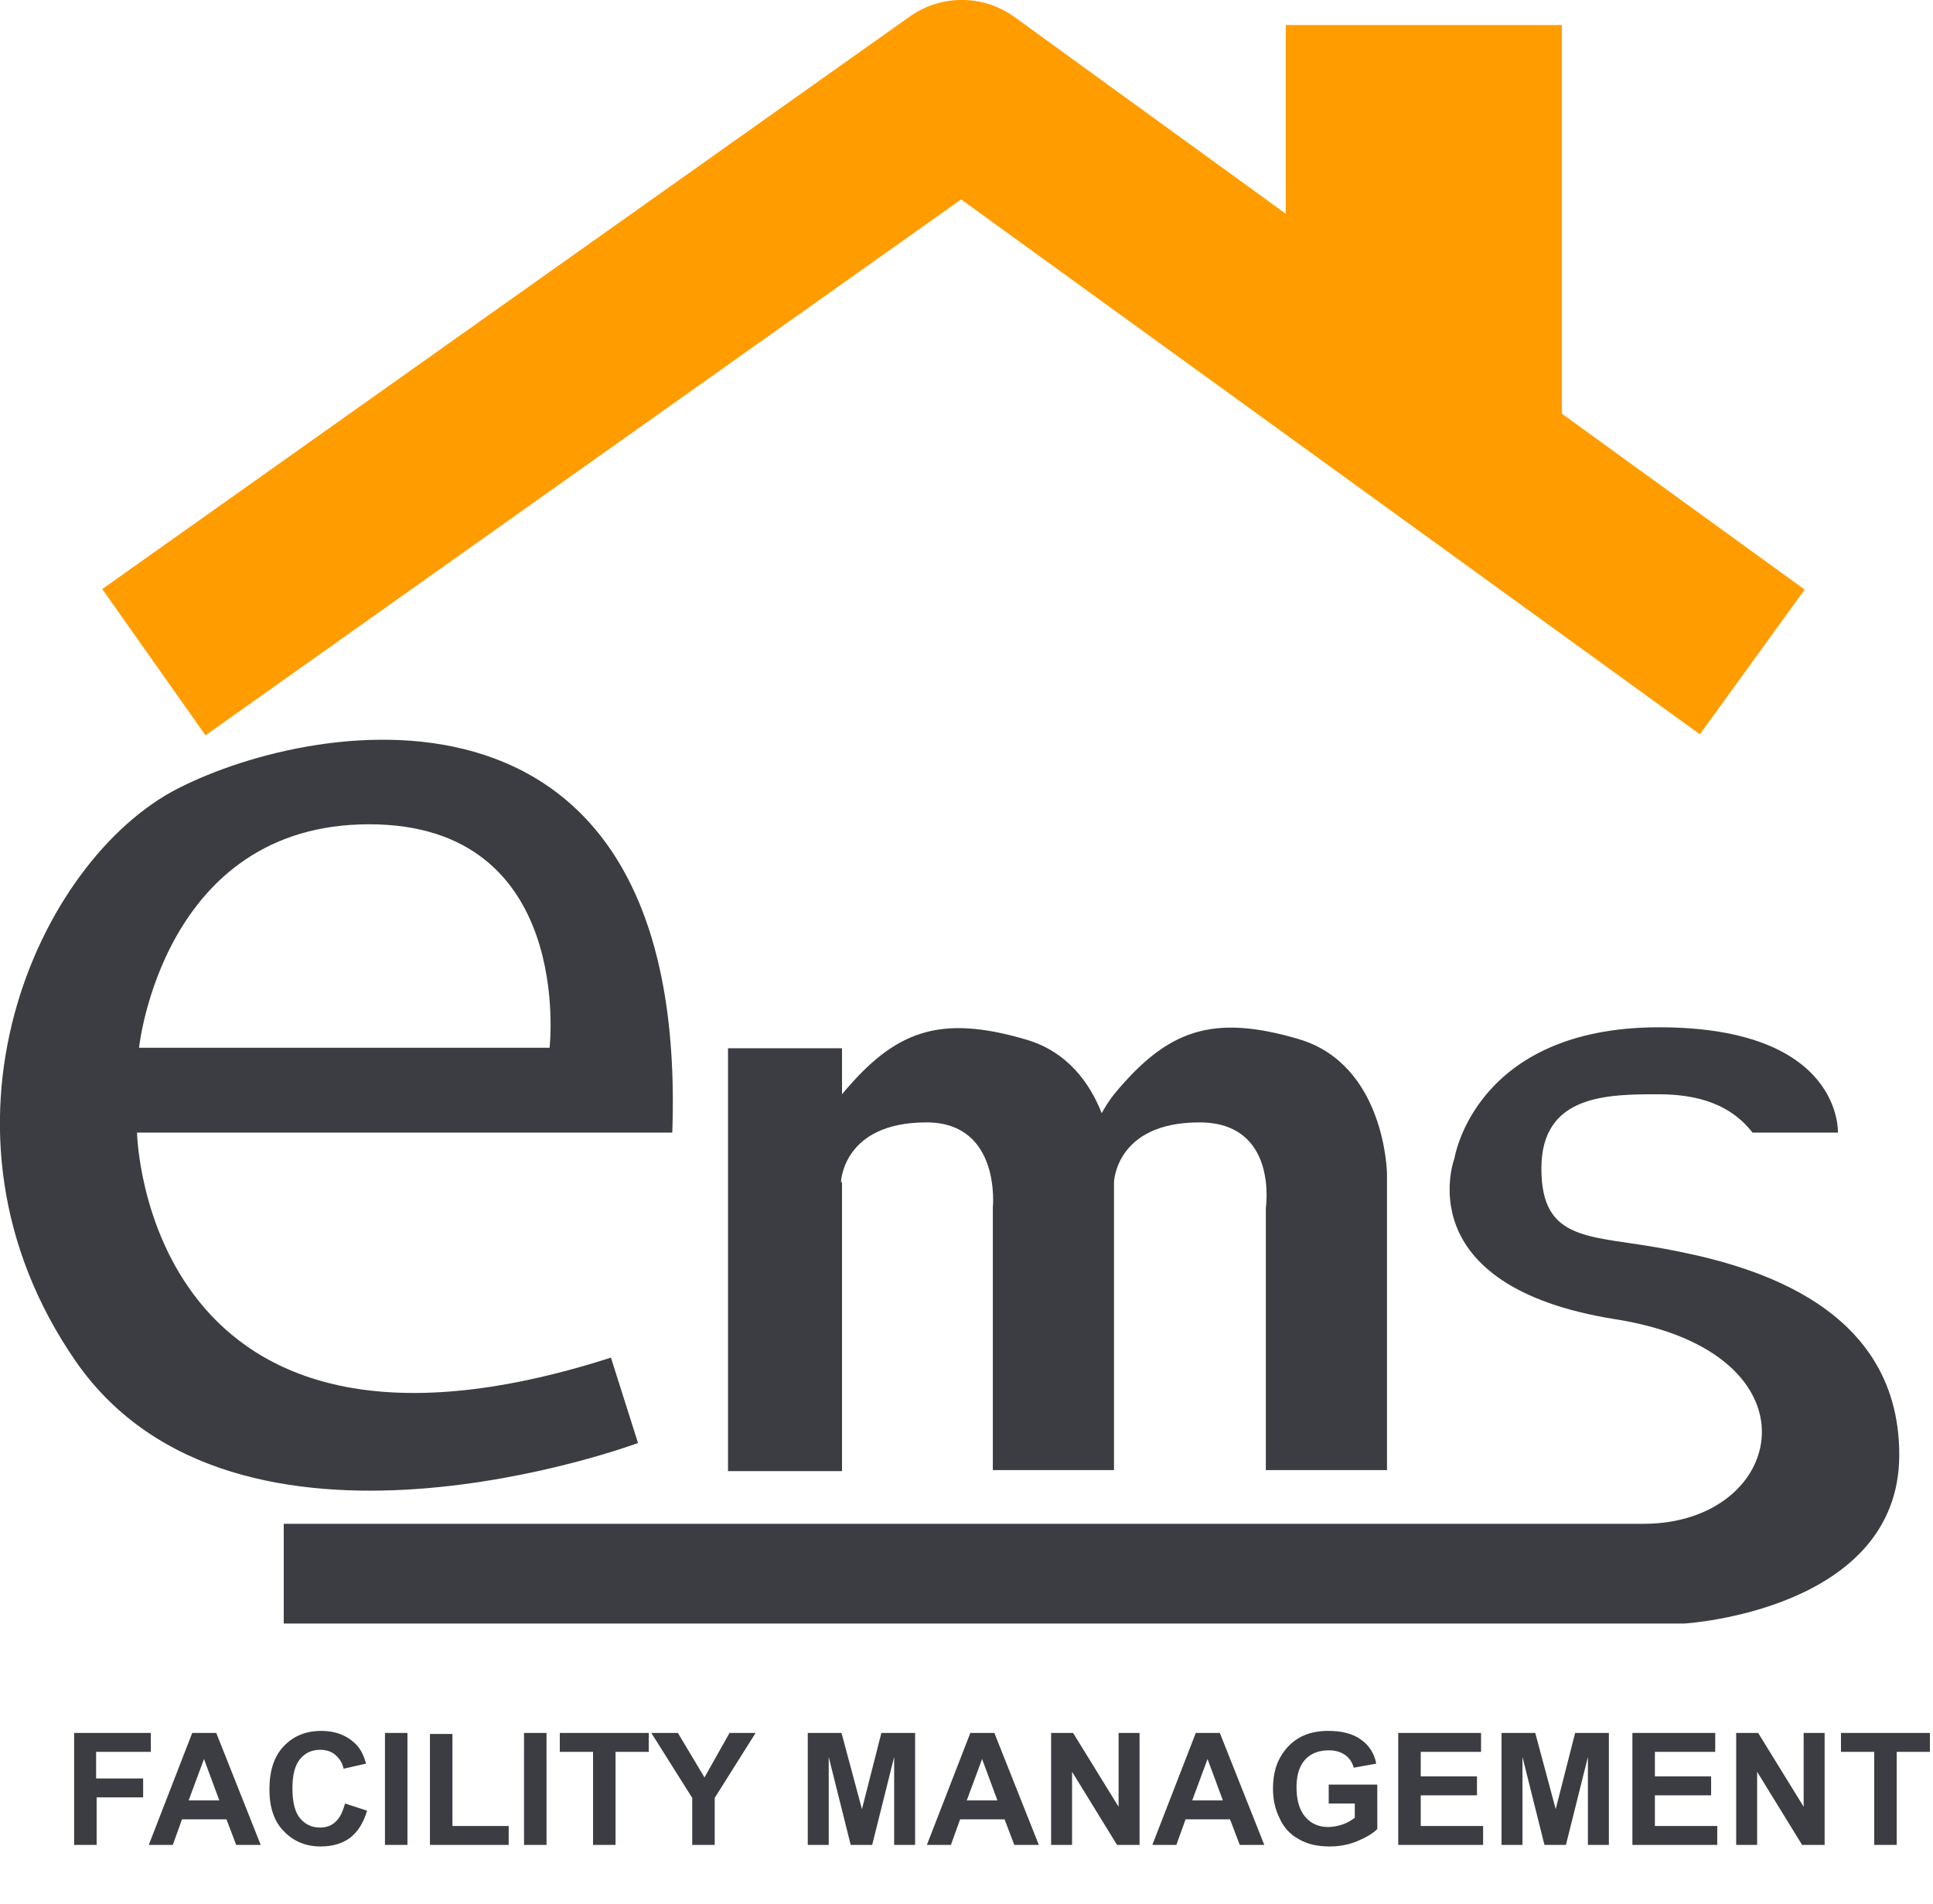
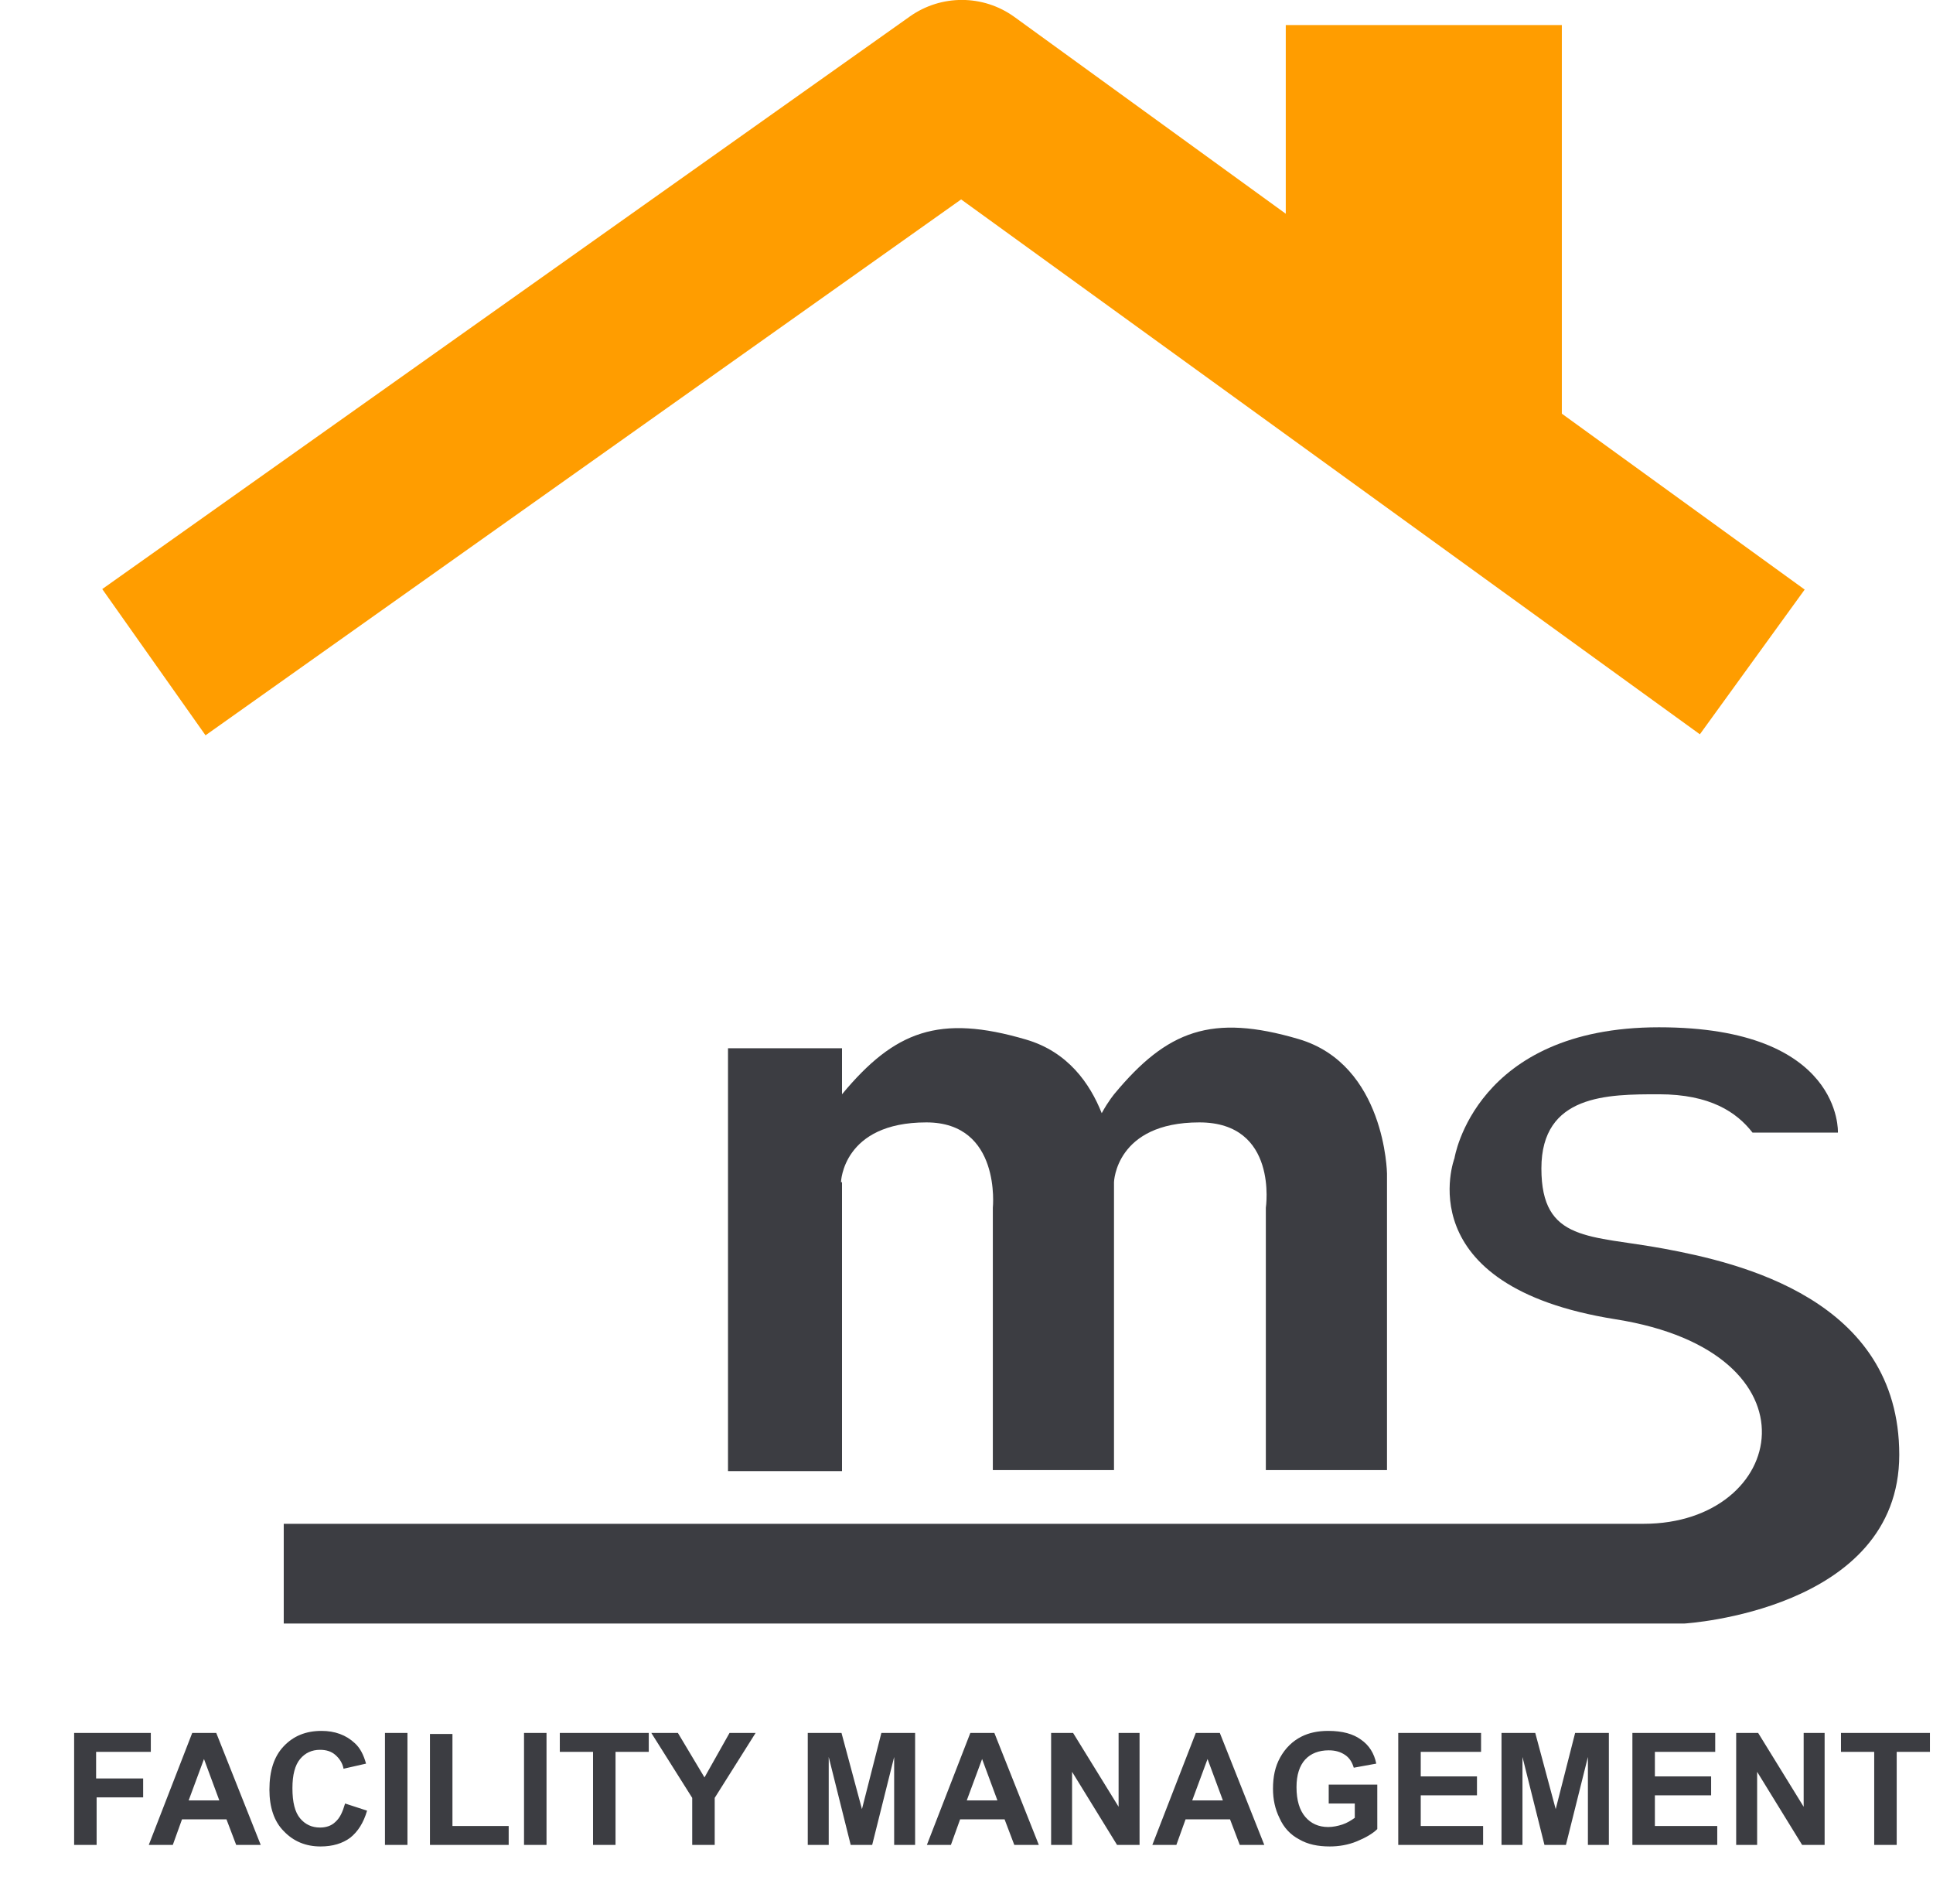
<svg xmlns="http://www.w3.org/2000/svg" version="1.1" id="Calque_2_00000101800836089386522420000015006730930431084222_" x="0px" y="0px" viewBox="0 0 378.1 372.3" style="enable-background:new 0 0 378.1 372.3;" xml:space="preserve">
  <style type="text/css">.st0{fill:#FF9D00;} .st1{fill:#3C3D42;}</style>
  <path class="st0" d="M305.5,80.9v-76h-54v36.9L198.4,3.3c-6.1-4.4-14.3-4.4-20.4-0.1l-158,112l20.2,28.6L188,39l144.5,104.6 l20.5-28.3L305.5,80.9z" />
  <g>
-     <path class="st1" d="M124.8,282.2l-5.3-16.7c-91.3,29.3-92.7-44-92.7-44h104.7c3.3-93.3-69.3-81.3-96.7-67.3s-51.3,66.7-20,112 C46.2,311.5,124.8,282.2,124.8,282.2z M72.2,161.2c40.3,0,35.3,43.7,35.3,43.7H27.2C27.2,204.8,31.8,161.2,72.2,161.2z" />
    <path class="st1" d="M164.5,231.2c0,0,0.3-11.7,16.7-11.7c14.7,0,13,16.7,13,16.7v51.3h23.7v-56.3c0,0,0.3-11.7,16.7-11.7 c15.5,0,13,16.7,13,16.7v51.3h23.7v-58c0,0-0.3-21.3-17.3-26.3s-25.7-1.7-36,10.7c0,0-1.2,1.4-2.5,3.8c-2.3-5.8-6.6-12-14.8-14.4 c-17-5-25.7-1.7-36,10.7v-9h-22.3v82.7h22.3v-56.5H164.5z" />
    <path class="st1" d="M316,258c41,6.5,33.5,40,5.5,40s-266,0-266,0v19.5h274c0,0,42-2.5,42-33s-31.5-37.6-46-40.3s-24-1.2-24-15.7 s13-14.5,23-14.5s15.2,3.5,18.3,7.5h16.7c0,0,1-20.6-35-20.6s-40,25.6-40,25.6S275,251.5,316,258z" />
  </g>
  <path class="st1" d="M18.8,347.8H28v3.7h-9.1v9.3h-4.4v-21.9h15v3.7H18.8V347.8z M42.3,338.9l8.7,21.9h-4.8l-1.9-5h-8.7l-1.8,5h-4.7 l8.5-21.9H42.3z M42.9,352.1l-3-8.1l-3,8.1H42.9z M65.6,356.3c-0.8,0.8-1.9,1.1-3,1.1c-1.6,0-2.9-0.6-3.9-1.8 c-1-1.2-1.5-3.1-1.5-5.9c0-2.6,0.5-4.5,1.5-5.7s2.3-1.8,3.9-1.8c1.2,0,2.2,0.3,3,1s1.4,1.6,1.6,2.7l4.4-1c-0.5-1.8-1.2-3.1-2.2-4 c-1.7-1.6-3.9-2.4-6.5-2.4c-3.1,0-5.5,1-7.4,3s-2.8,4.8-2.8,8.5c0,3.4,0.9,6.2,2.8,8.1c1.9,2,4.3,3,7.2,3c2.4,0,4.3-0.6,5.8-1.7 c1.5-1.2,2.6-2.9,3.3-5.3l-4.3-1.4C67,354.4,66.5,355.5,65.6,356.3z M75.3,360.8h4.4v-21.9h-4.4V360.8z M88.5,339.1h-4.4v21.7h15.4 v-3.7h-11V339.1z M102.5,360.8h4.4v-21.9h-4.4V360.8z M109.5,342.6h6.5v18.2h4.4v-18.2h6.5v-3.7h-17.4V342.6z M137.8,347.6l-5.2-8.7 h-5.2l8,12.7v9.2h4.4v-9.2l8-12.7h-5.1L137.8,347.6z M168.6,353.8l-4-14.9H158v21.9h4.1v-17.2l4.3,17.2h4.2l4.3-17.2v17.2h4.1v-21.9 h-6.6L168.6,353.8z M194.5,338.9l8.7,21.9h-4.8l-1.9-5h-8.7l-1.8,5h-4.7l8.5-21.9H194.5z M195.1,352.1l-3-8.1l-3,8.1H195.1z M218.9,353.5l-9-14.6h-4.3v21.9h4.1v-14.3l8.8,14.3h4.4v-21.9h-4.1v14.6H218.9z M238.6,338.9l8.7,21.9h-4.8l-1.9-5h-8.7l-1.8,5 h-4.7l8.5-21.9H238.6z M239.2,352.1l-3-8.1l-3,8.1H239.2z M259.9,352.7L259.9,352.7h5.1v2.8c-0.7,0.5-1.5,1-2.4,1.3 s-1.9,0.5-2.8,0.5c-1.9,0-3.4-0.7-4.5-2s-1.7-3.2-1.7-5.8c0-2.4,0.6-4.2,1.7-5.4c1.1-1.2,2.7-1.8,4.6-1.8c1.3,0,2.3,0.3,3.2,0.9 s1.4,1.5,1.7,2.5l4.4-0.8c-0.4-2-1.4-3.6-3-4.7c-1.5-1.1-3.6-1.7-6.4-1.7c-2.1,0-3.8,0.4-5.2,1.1c-1.8,0.9-3.2,2.3-4.2,4.1 c-1,1.8-1.4,3.8-1.4,6.1c0,2.1,0.4,4,1.3,5.8c0.8,1.8,2.1,3.2,3.8,4.1c1.7,1,3.7,1.4,6,1.4c1.8,0,3.6-0.3,5.3-1s3.1-1.5,4-2.4V349 h-9.5L259.9,352.7L259.9,352.7z M277.9,351.1h11v-3.7h-11v-4.8h11.8v-3.7h-16.2v21.9h16.6v-3.7h-12.2L277.9,351.1L277.9,351.1z M304.3,353.8l-4-14.9h-6.6v21.9h4.1v-17.2l4.3,17.2h4.2l4.3-17.2v17.2h4.1v-21.9h-6.6L304.3,353.8z M323.7,351.1h11v-3.7h-11v-4.8 h11.8v-3.7h-16.2v21.9h16.6v-3.7h-12.2L323.7,351.1L323.7,351.1z M352.9,353.5l-9-14.6h-4.3v21.9h4.1v-14.3l8.8,14.3h4.4v-21.9h-4.1 v14.6H352.9z M360.1,338.9v3.7h6.5v18.2h4.4v-18.2h6.5v-3.7H360.1z" />
</svg>